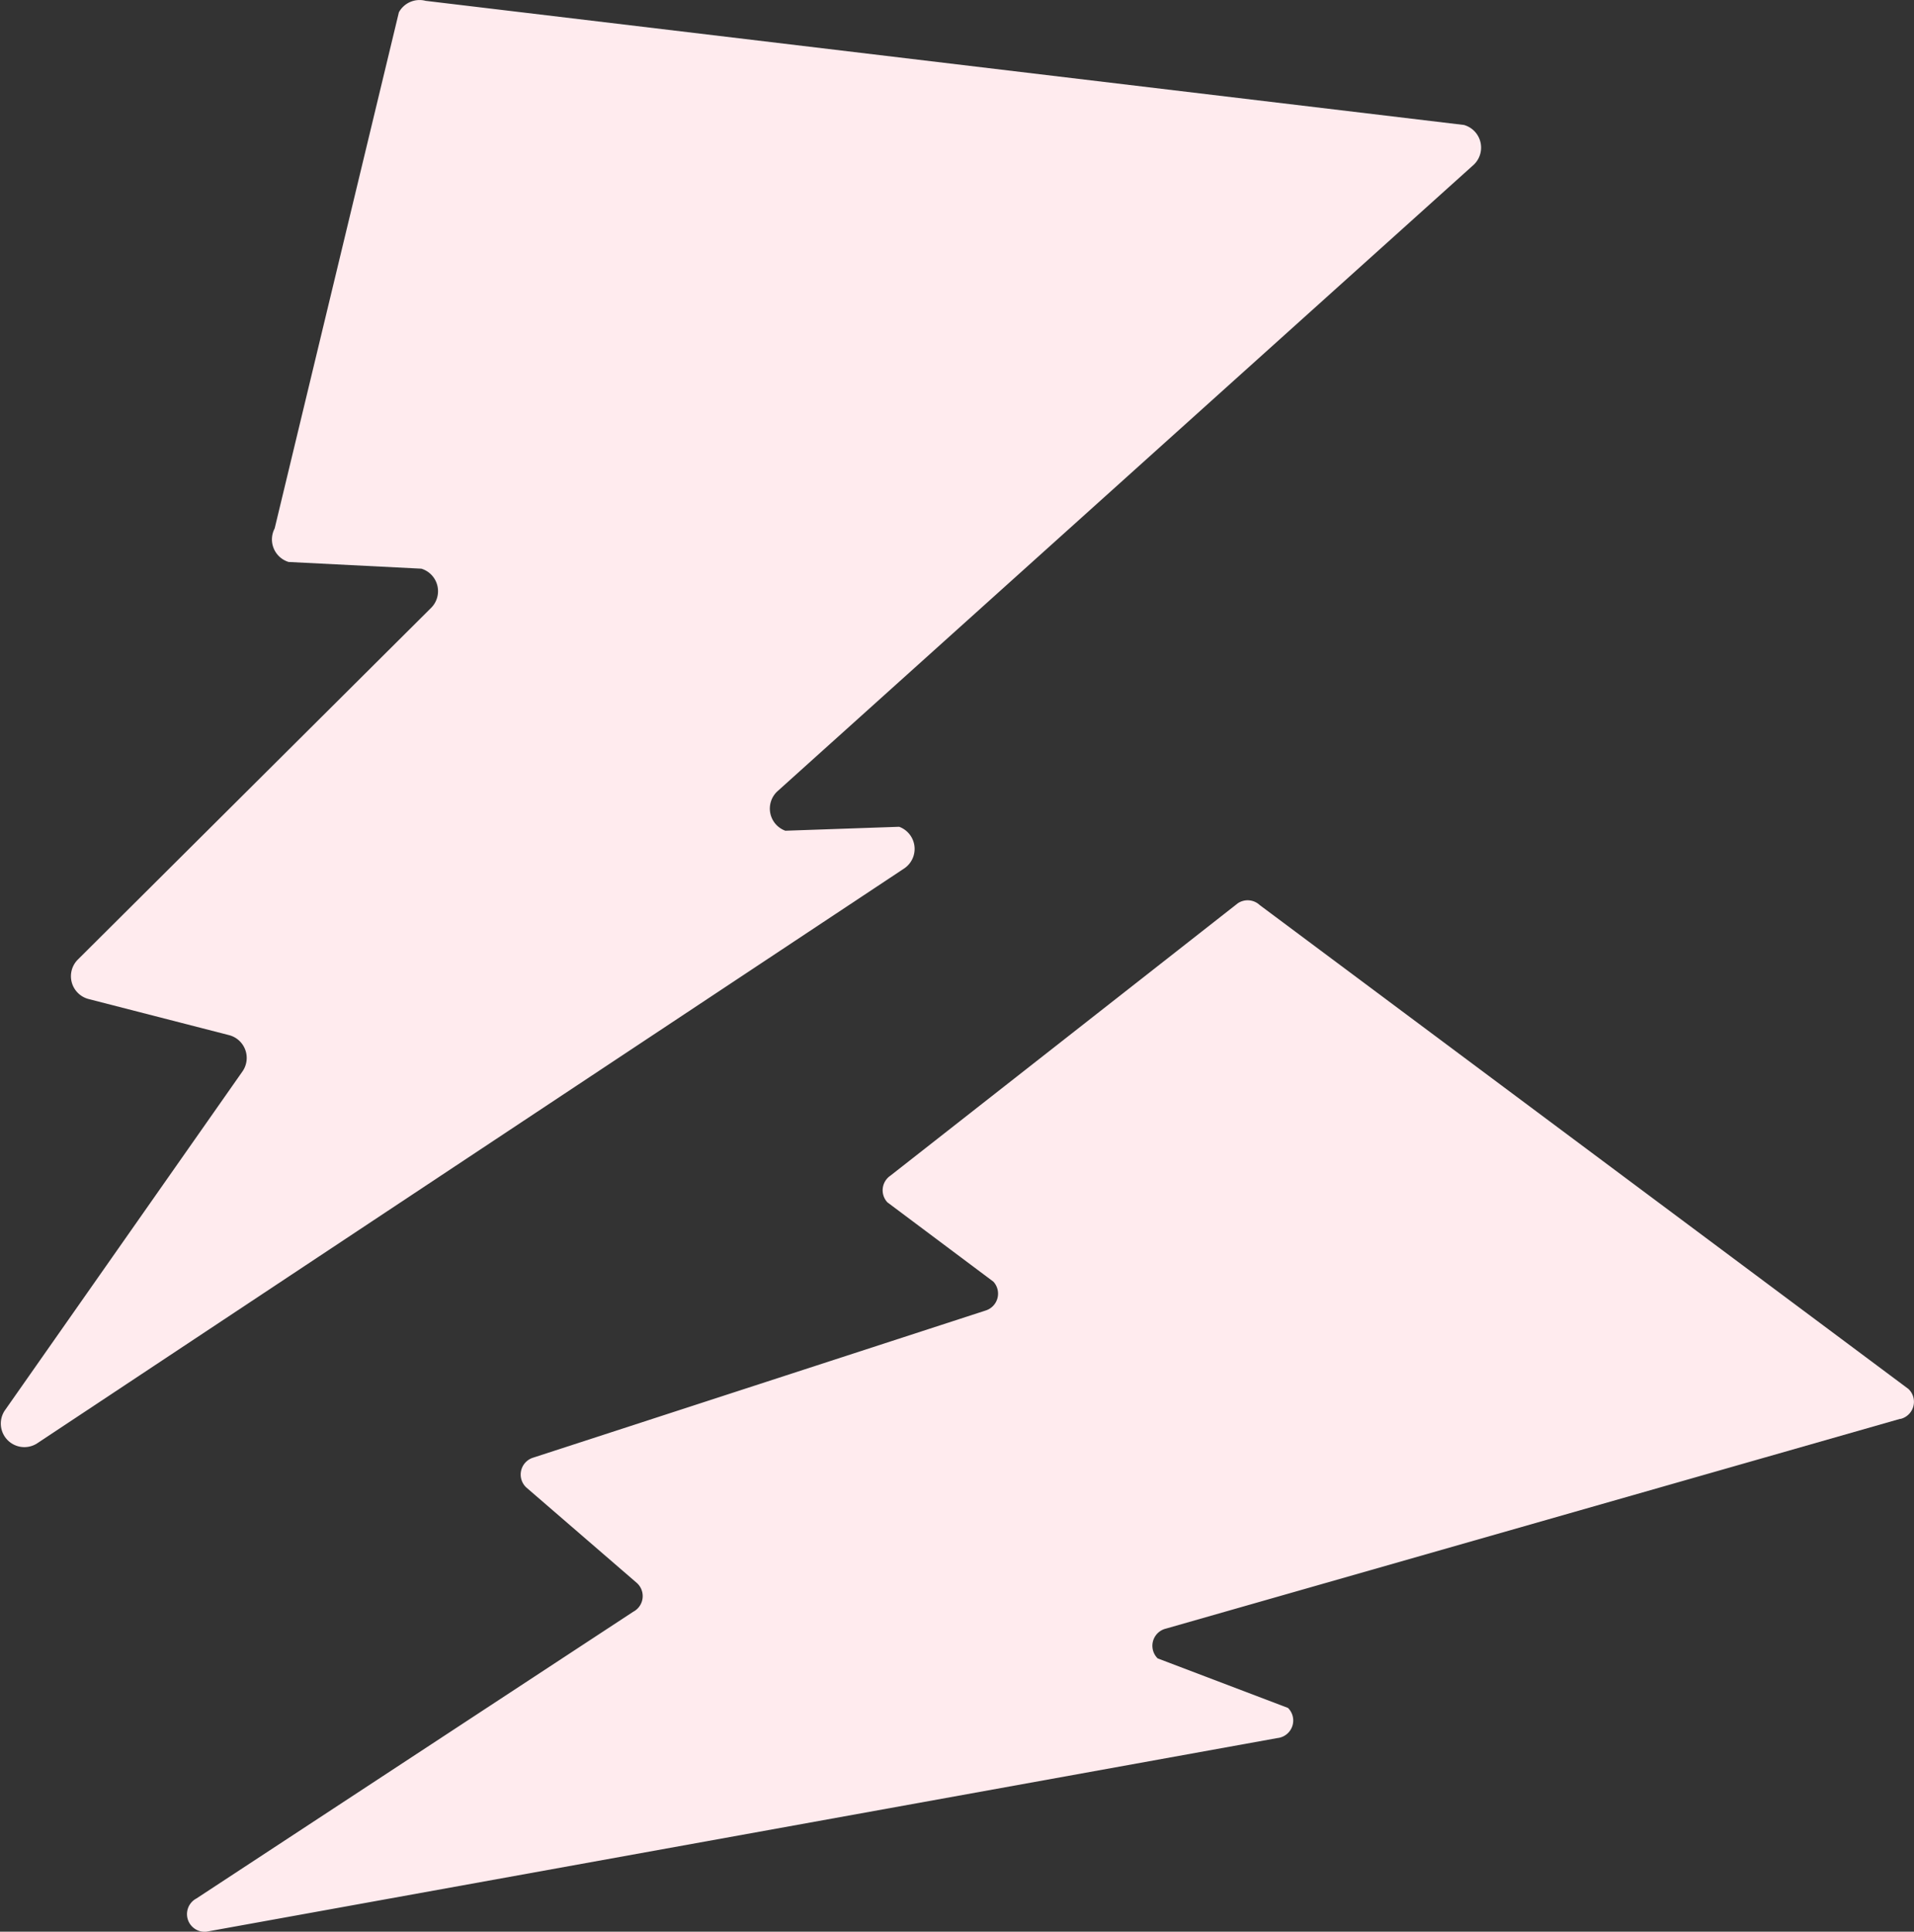
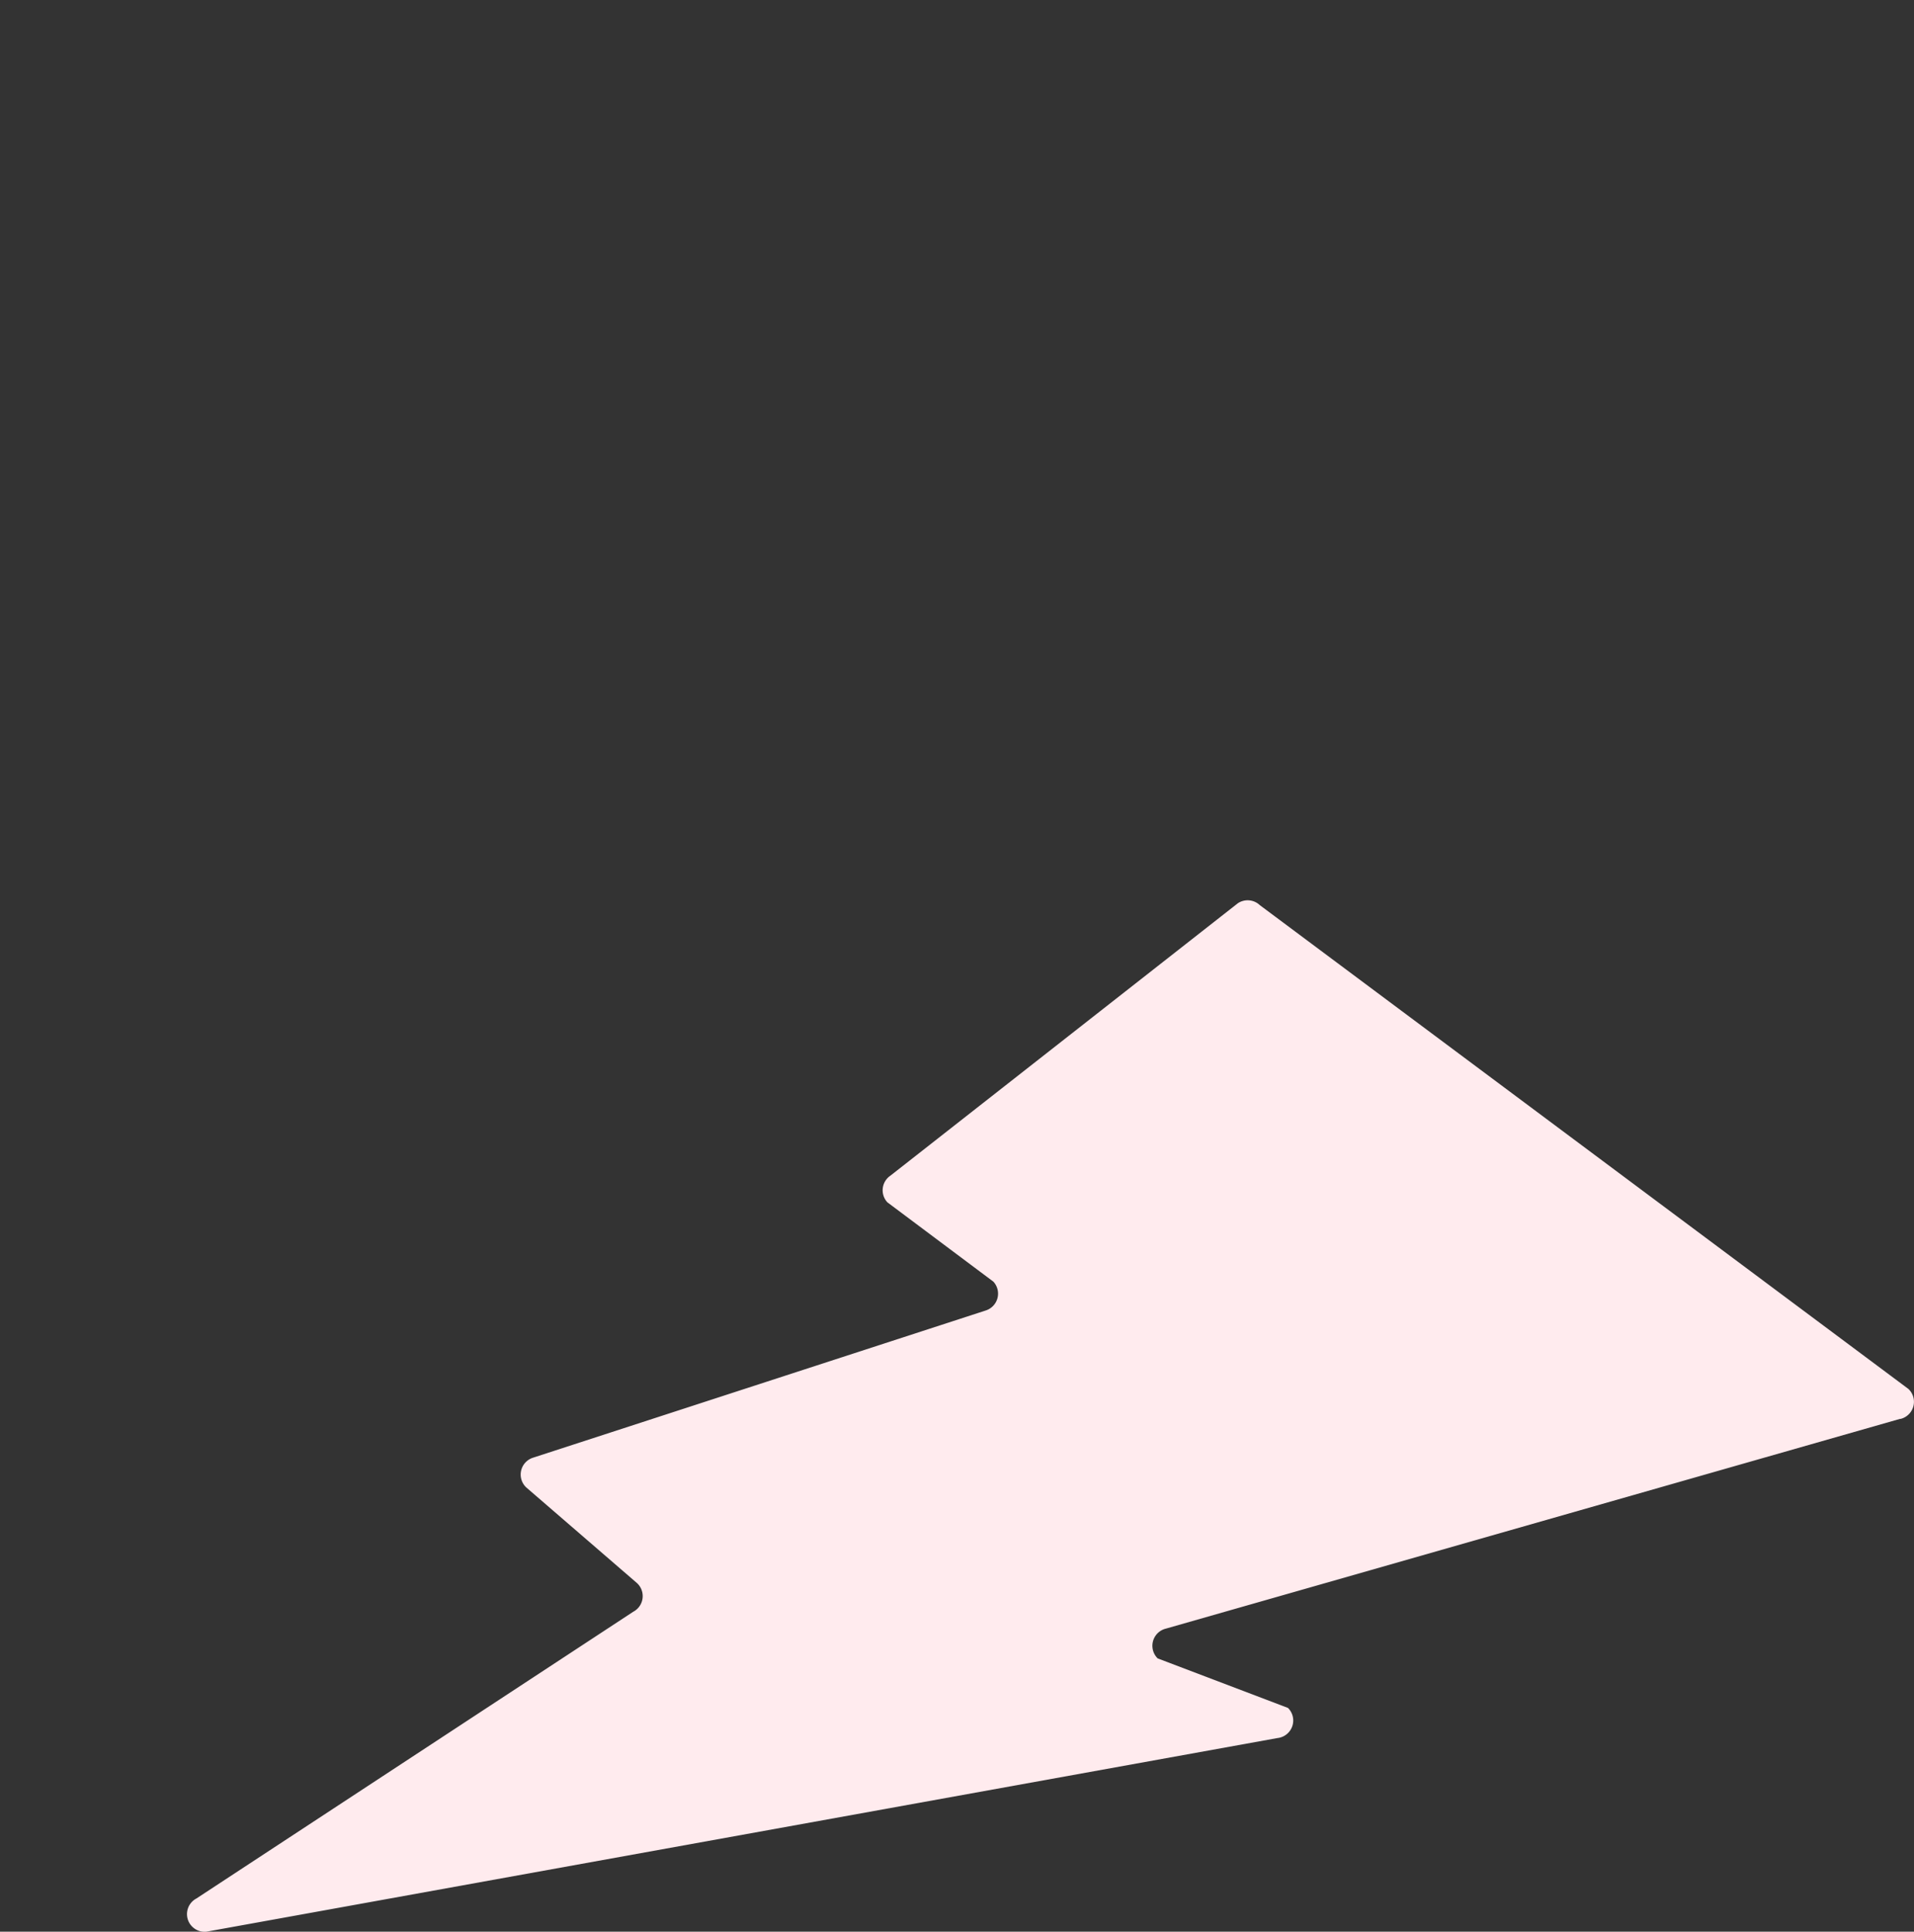
<svg xmlns="http://www.w3.org/2000/svg" width="32.509" height="32.803" viewBox="0 0 32.509 32.803">
  <rect x="0" y="0" width="32.509" height="32.803" fill="#333333" stroke="none" />
  <g id="グループ_3576" data-name="グループ 3576" transform="translate(7771.625 -13561.997)">
-     <path id="パス_4622" data-name="パス 4622" d="M93.4,22.8,81.584,33.43a.4.4,0,0,0,.13.674l1.933-.067a.4.4,0,0,1,.088.706L69,44.511a.4.4,0,0,1-.545-.56l4.04-5.762a.4.4,0,0,0-.226-.613l-2.393-.615a.4.4,0,0,1-.181-.667L75.7,30.317a.4.4,0,0,0-.168-.663l-2.255-.114a.4.4,0,0,1-.237-.569l2.11-8.765a.4.4,0,0,1,.454-.195l17.636,2.108a.4.4,0,0,1,.158.683" transform="translate(-7840 13542)" fill="#ffebee" fill-rule="evenodd" />
    <path id="パス_4623" data-name="パス 4623" d="M100.652,44.09,88.179,47.653a.3.3,0,0,0-.141.506L90.251,49a.3.3,0,0,1-.181.512L71.879,52.8a.3.3,0,0,1-.168-.564l7.419-4.869a.3.3,0,0,0,.064-.487l-1.878-1.622a.3.3,0,0,1,.112-.507l7.689-2.5a.3.3,0,0,0,.13-.49l-1.8-1.347a.3.3,0,0,1,.052-.453l5.9-4.625a.3.3,0,0,1,.373.031l11.018,8.217a.3.3,0,0,1-.137.509" transform="translate(-7840 13542)" fill="#ffebee" fill-rule="evenodd" />
  </g>
</svg>